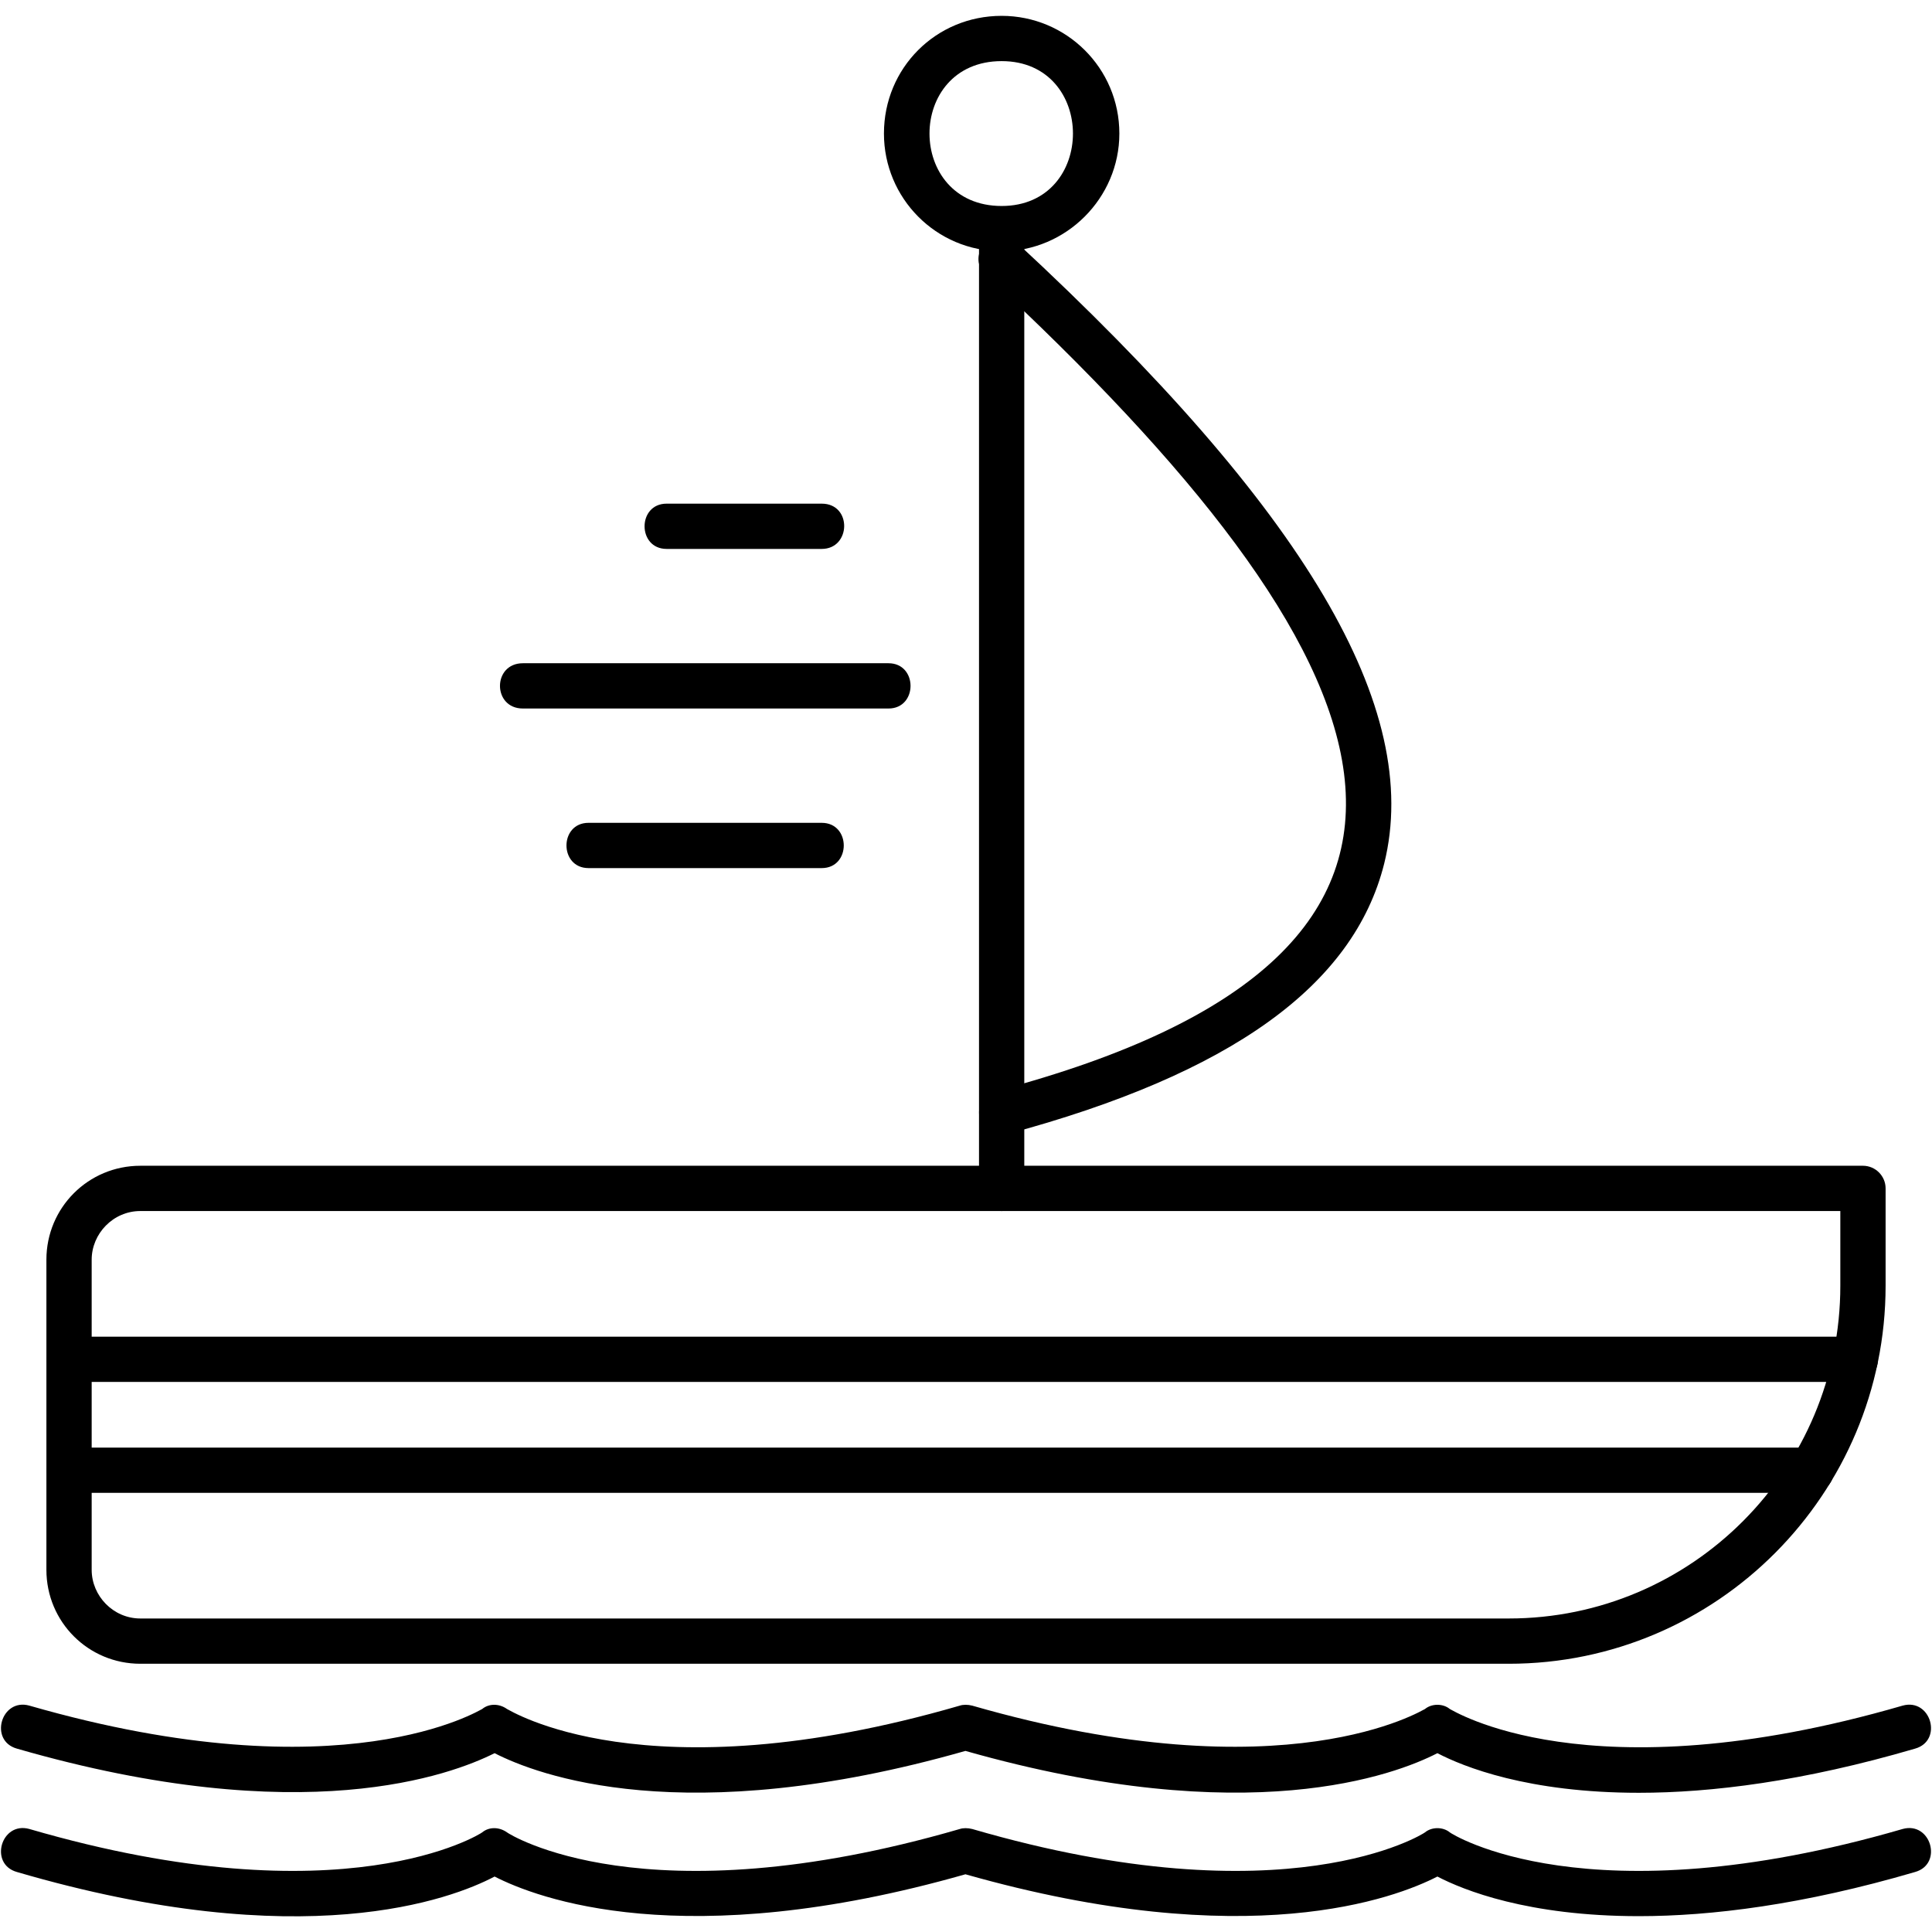
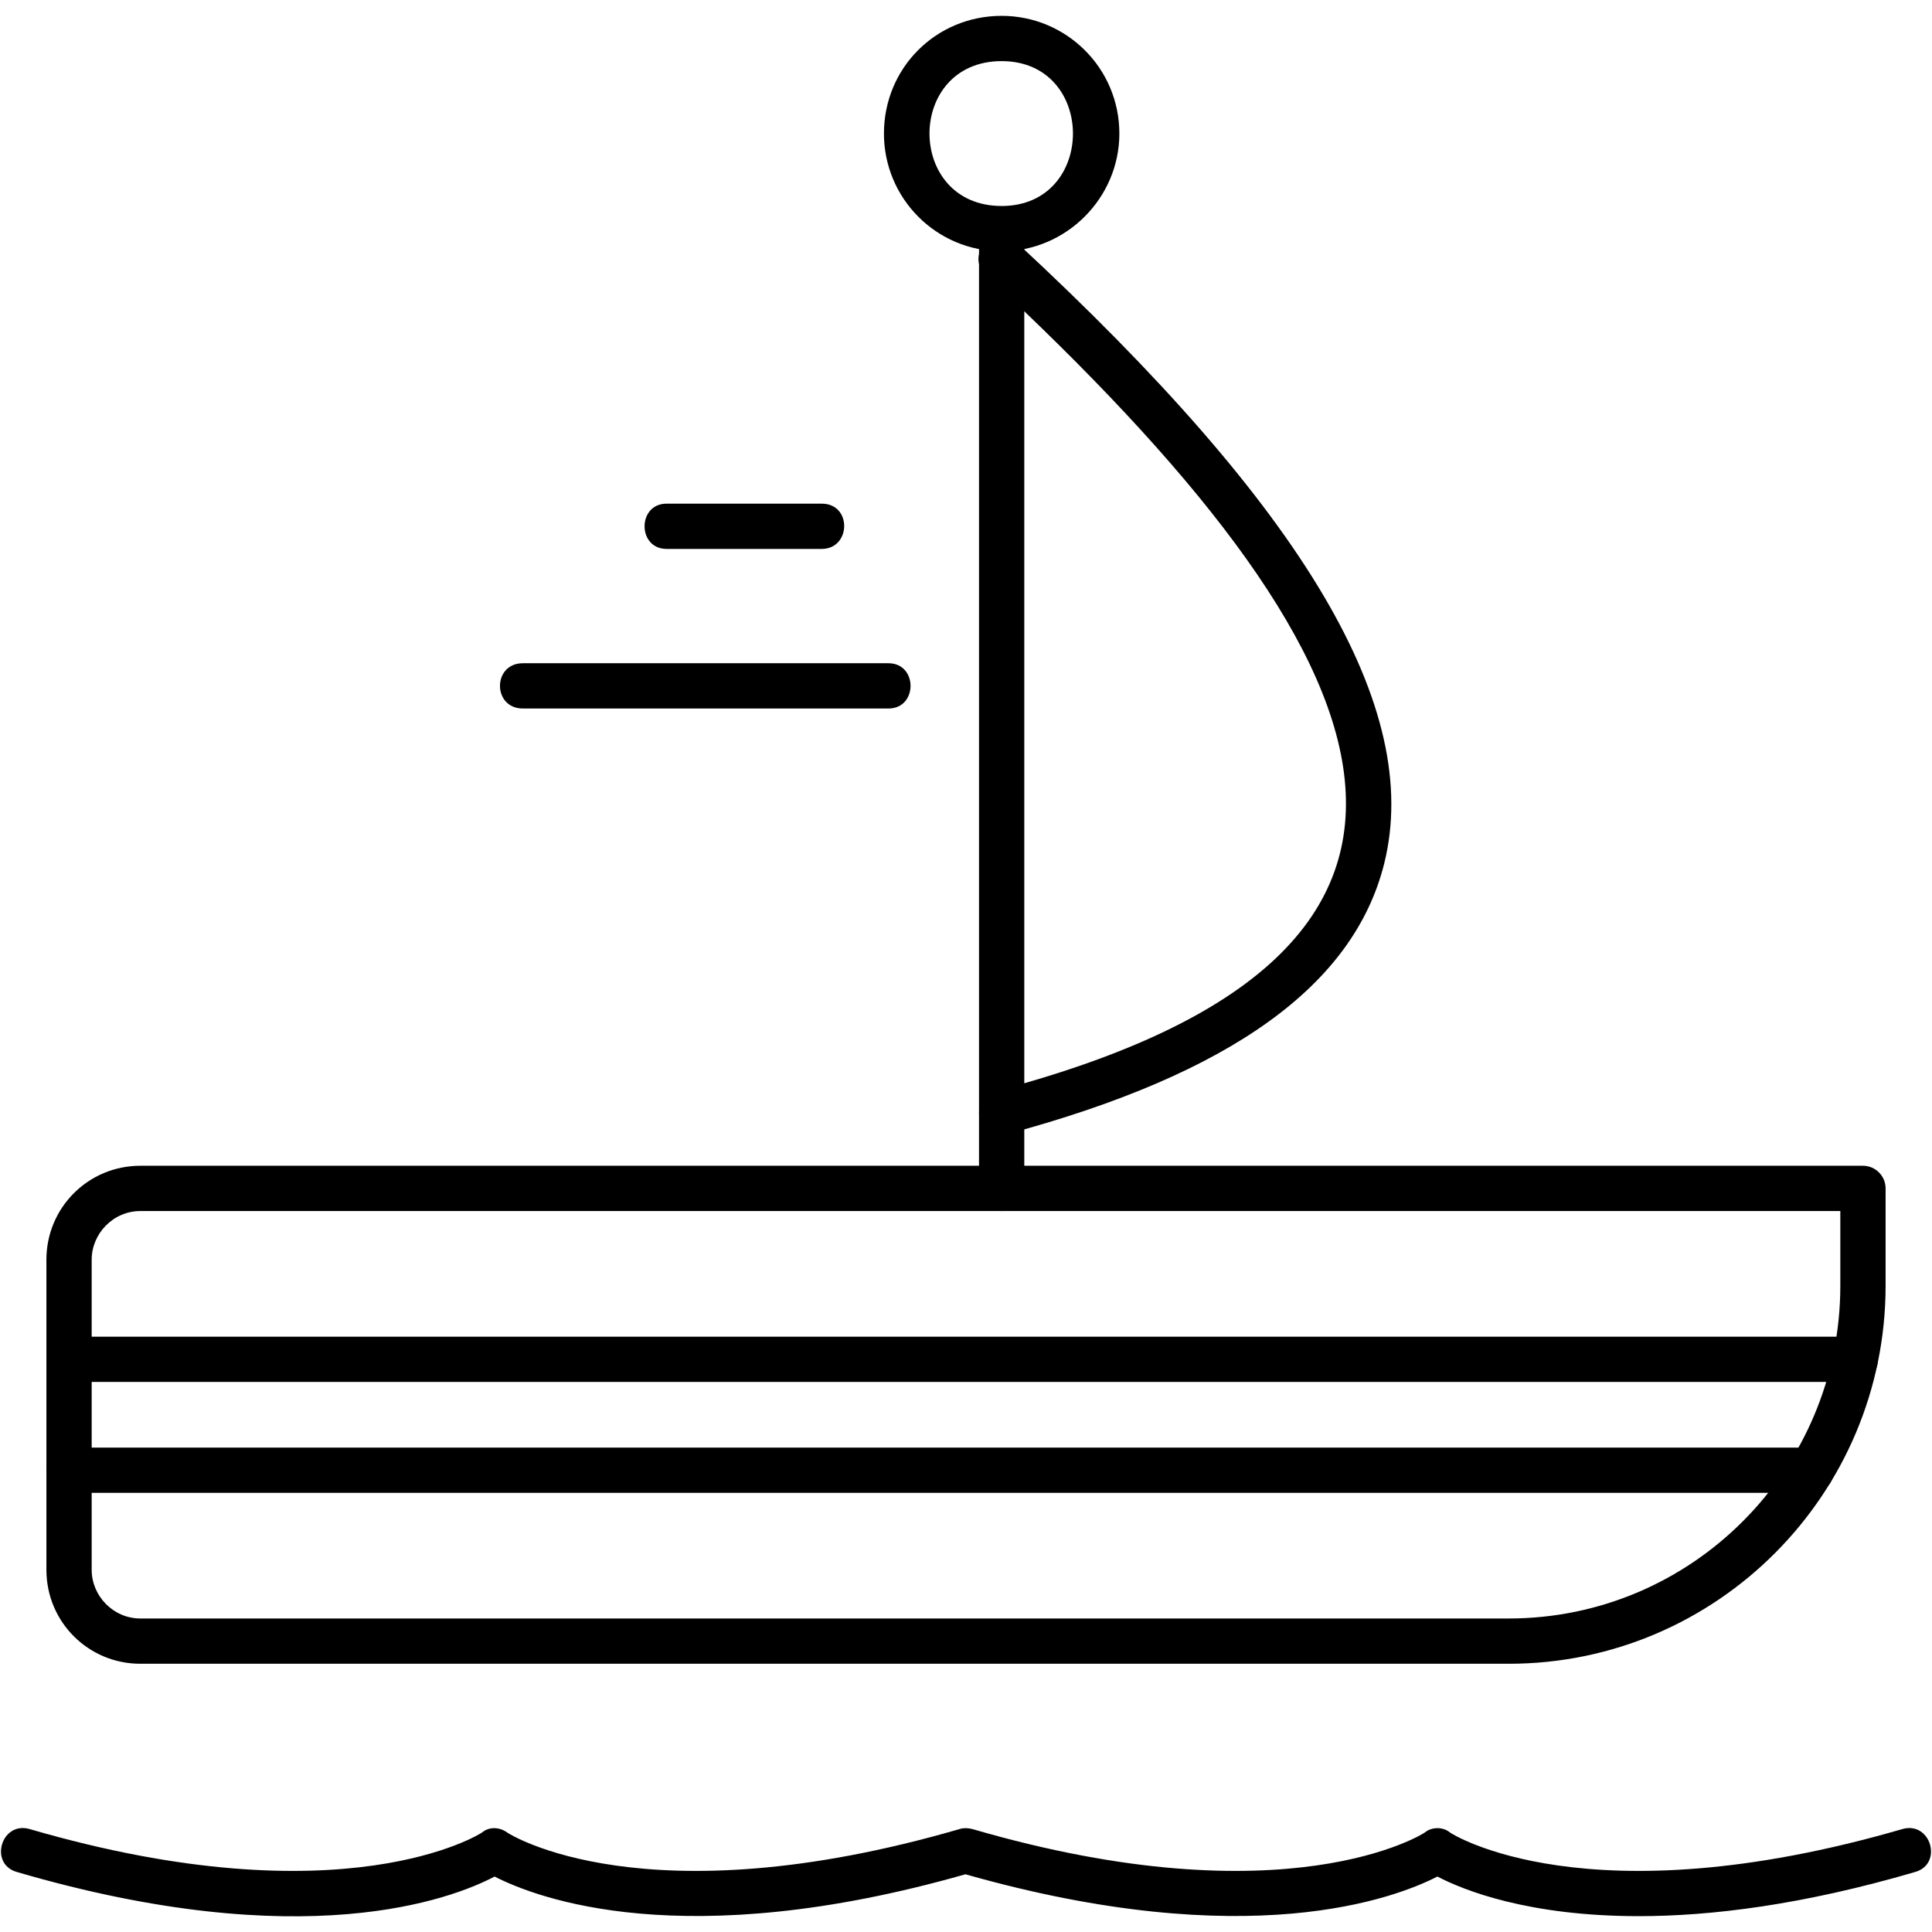
<svg xmlns="http://www.w3.org/2000/svg" clip-rule="evenodd" fill-rule="evenodd" height="1.707in" image-rendering="optimizeQuality" shape-rendering="geometricPrecision" text-rendering="geometricPrecision" viewBox="0 0 1707 1707" width="1.707in">
  <g id="Layer_x0020_1">
-     <path d="m1448 1584c-98 0-155-23-178-35-37 19-167 69-417-2-249 71-379 21-416 2-38 19-169 69-422-4-25-7-14-45 11-38 278 80 399 3 400 3 6-5 15-5 22 0 1 0 121 78 400-3 3-1 7-1 11 0 278 80 399 3 400 3 6-5 16-5 22 0 1 0 121 78 400-3 25-7 36 31 11 38-99 29-180 39-244 39z" />
    <path d="m1448 1693c-98 0-155-23-178-35-37 19-167 69-417-2-249 71-379 21-416 2-38 20-169 70-422-4-25-7-14-45 11-38 278 81 399 4 400 3 6-5 15-5 22 0 1 1 121 78 400-3 3-1 7-1 11 0 278 81 399 4 400 3 6-5 16-5 22 0 1 1 121 78 400-3 25-7 36 31 11 38-99 29-180 39-244 39z" />
    <path d="m1333 1470h-1209c-46 0-83-37-83-83v-274c0-46 37-83 83-83h1522c11 0 20 9 20 20v86c0 184-149 334-333 334zm-1209-400c-24 0-43 20-43 43v274c0 23 19 43 43 43h1209c162 0 293-132 293-294v-66z" />
    <path d="m1600 1319h-1539c-26 0-26-40 0-40h1539c27 0 27 40 0 40z" />
    <path d="m1639 1221h-1578c-26 0-26-40 0-40h1578c27 0 27 40 0 40z" />
    <path d="m885 1070c-11 0-20-9-20-20v-848c0-26 40-26 40 0v848c0 11-9 20-20 20z" />
    <path d="m885 222c-58 0-104-47-104-104 0-58 46-104 104-104 57 0 104 46 104 104 0 57-47 104-104 104zm0-168c-85 0-85 128 0 128 84 0 84-128 0-128z" />
    <path d="m885 1003c-23 0-28-33-5-39 469-124 354-384-9-721-19-18 8-47 27-29 256 237 359 412 325 549-27 108-136 186-333 239-2 1-3 1-5 1z" />
    <path d="m726 485h-137c-26 0-26-40 0-40h137c27 0 26 40 0 40z" />
    <path d="m785 626h-323c-27 0-27-40 0-40h323c26 0 26 40 0 40z" />
-     <path d="m726 767h-206c-26 0-26-40 0-40h206c26 0 26 40 0 40z" />
  </g>
</svg>